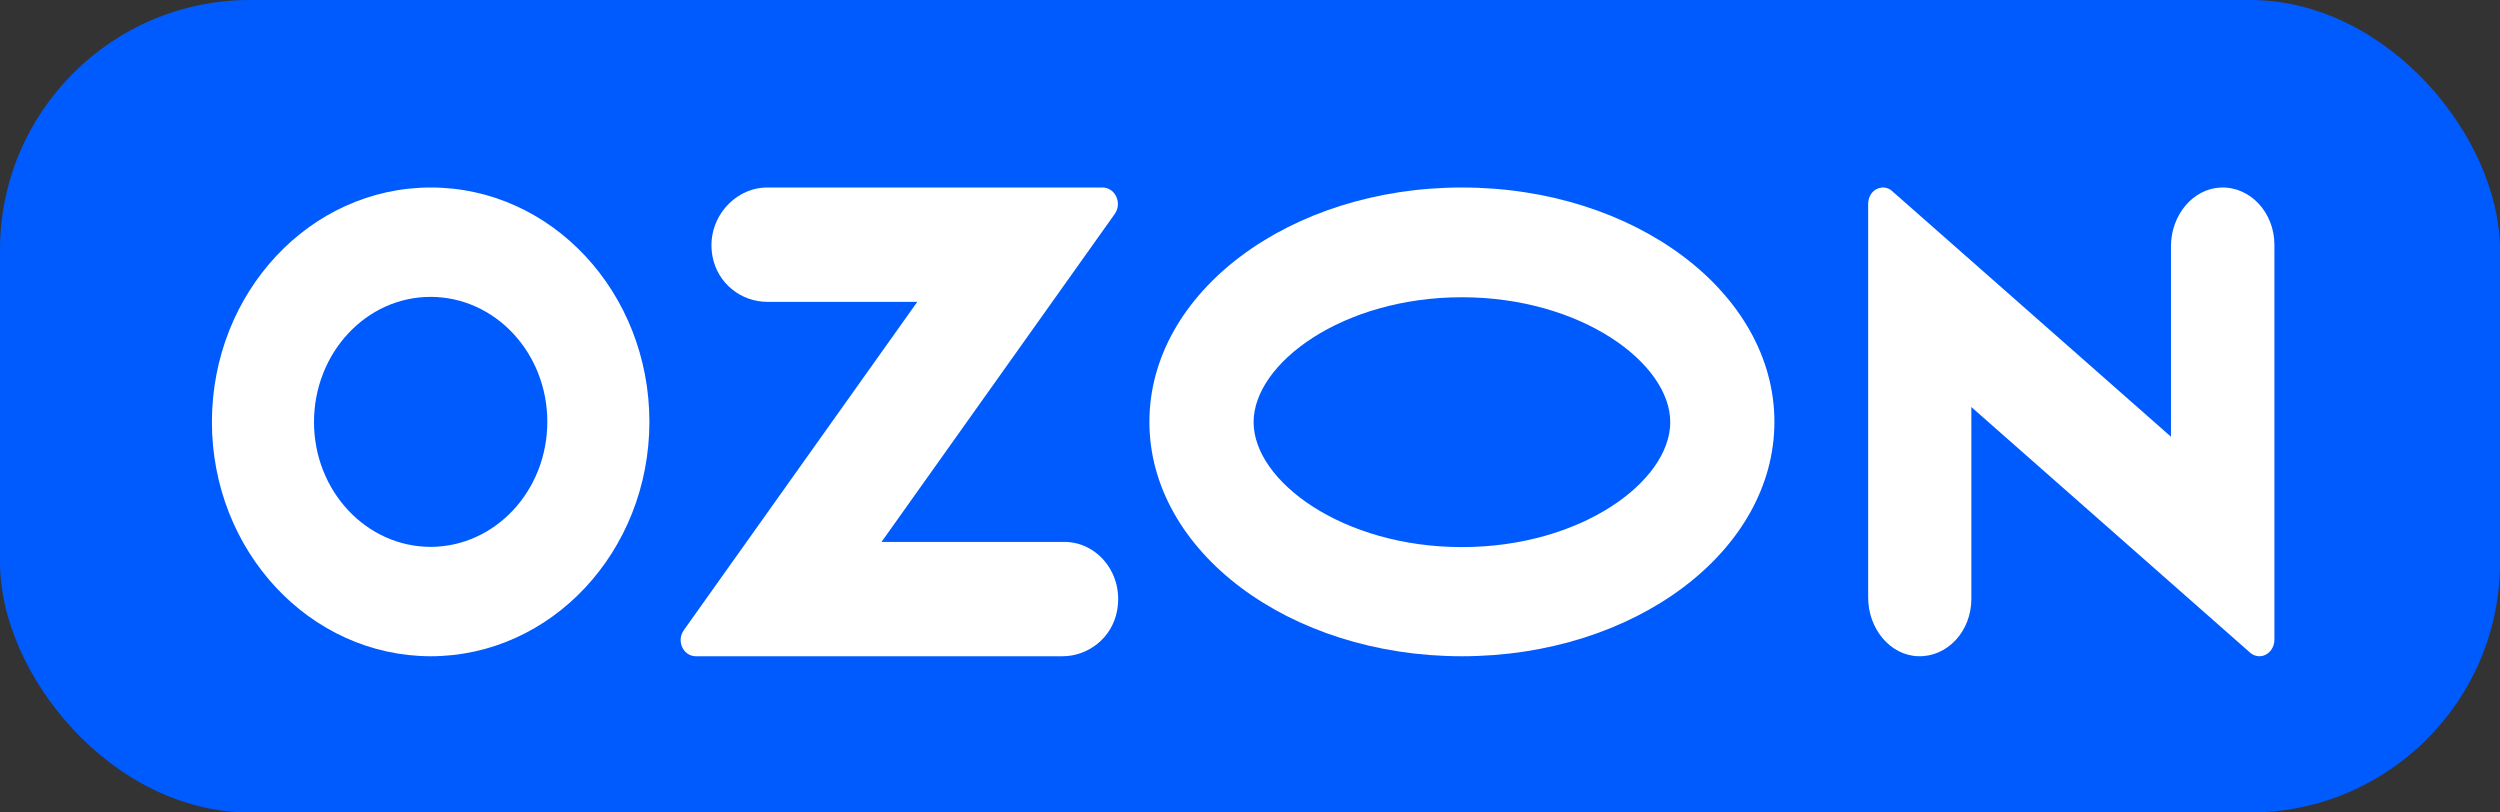
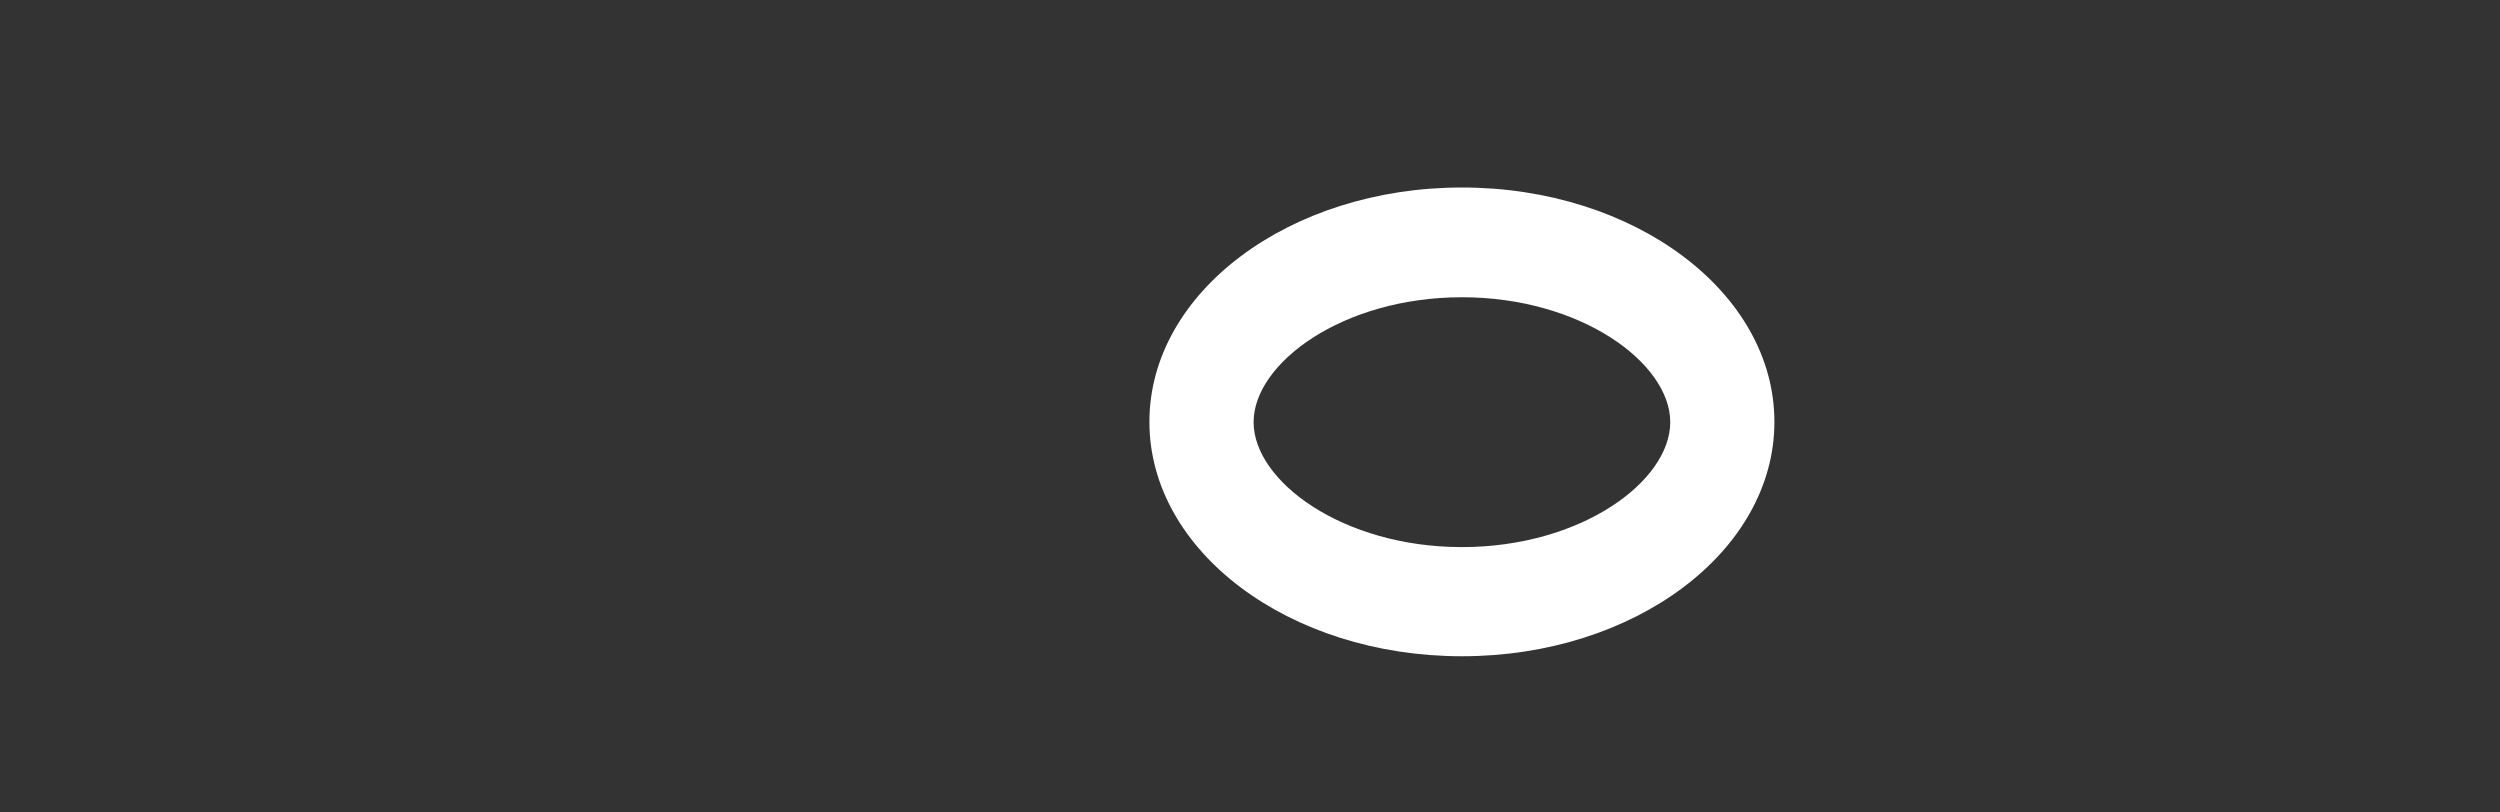
<svg xmlns="http://www.w3.org/2000/svg" width="80" height="26" viewBox="0 0 80 26" fill="none">
  <rect x="0" y="0" width="80" height="26" fill="#333333" stroke="none" />
  <g clip-path="url(#clip0_110_93)">
-     <path d="M80 0H0V26H80V0Z" fill="#005BFF" />
    <path d="M46.781 6C41.258 6 36.781 9.356 36.781 13.5C36.781 17.644 41.258 21 46.781 21C52.305 21 56.781 17.644 56.781 13.5C56.781 9.356 52.305 6 46.781 6ZM46.781 17.507C42.968 17.507 40.115 15.398 40.115 13.509C40.115 11.62 42.968 9.512 46.781 9.512C50.594 9.512 53.448 11.62 53.448 13.509C53.448 15.398 50.603 17.507 46.781 17.507Z" fill="white" />
-     <path d="M13.786 6C9.92 6 6.79 9.354 6.781 13.495C6.781 17.637 9.911 20.991 13.777 21C17.643 21 20.773 17.646 20.781 13.505C20.781 9.354 17.651 6 13.786 6ZM17.514 13.495C17.514 15.704 15.847 17.491 13.786 17.5C11.724 17.5 10.048 15.713 10.048 13.505C10.048 11.296 11.716 9.5 13.777 9.5C15.838 9.5 17.514 11.287 17.514 13.495Z" fill="white" />
-     <path d="M34.059 17.341H28.209L35.673 6.845C35.916 6.499 35.691 6 35.276 6H24.55C23.486 6 22.576 7.037 22.801 8.209C22.963 9.073 23.721 9.659 24.55 9.659H29.354L21.882 20.165C21.638 20.51 21.864 21 22.269 21H33.996C34.825 21 35.582 20.414 35.745 19.55C35.97 18.369 35.123 17.341 34.059 17.341Z" fill="white" />
-     <path d="M72.781 7.834V20.471C72.781 20.587 72.747 20.702 72.677 20.798C72.513 21.028 72.211 21.066 72.003 20.884L63.083 13.025V19.166C63.083 20.203 62.314 21.028 61.38 20.999C60.481 20.971 59.781 20.116 59.781 19.119V6.529C59.781 6.404 59.816 6.289 59.885 6.193C60.049 5.972 60.352 5.934 60.55 6.116L69.471 13.975V7.882C69.471 6.884 70.171 6.04 71.061 6.001C72.003 5.963 72.781 6.798 72.781 7.834Z" fill="white" />
  </g>
  <defs>
    <clipPath id="clip0_110_93">
      <rect width="80" height="26" rx="8" fill="white" />
    </clipPath>
  </defs>
</svg>